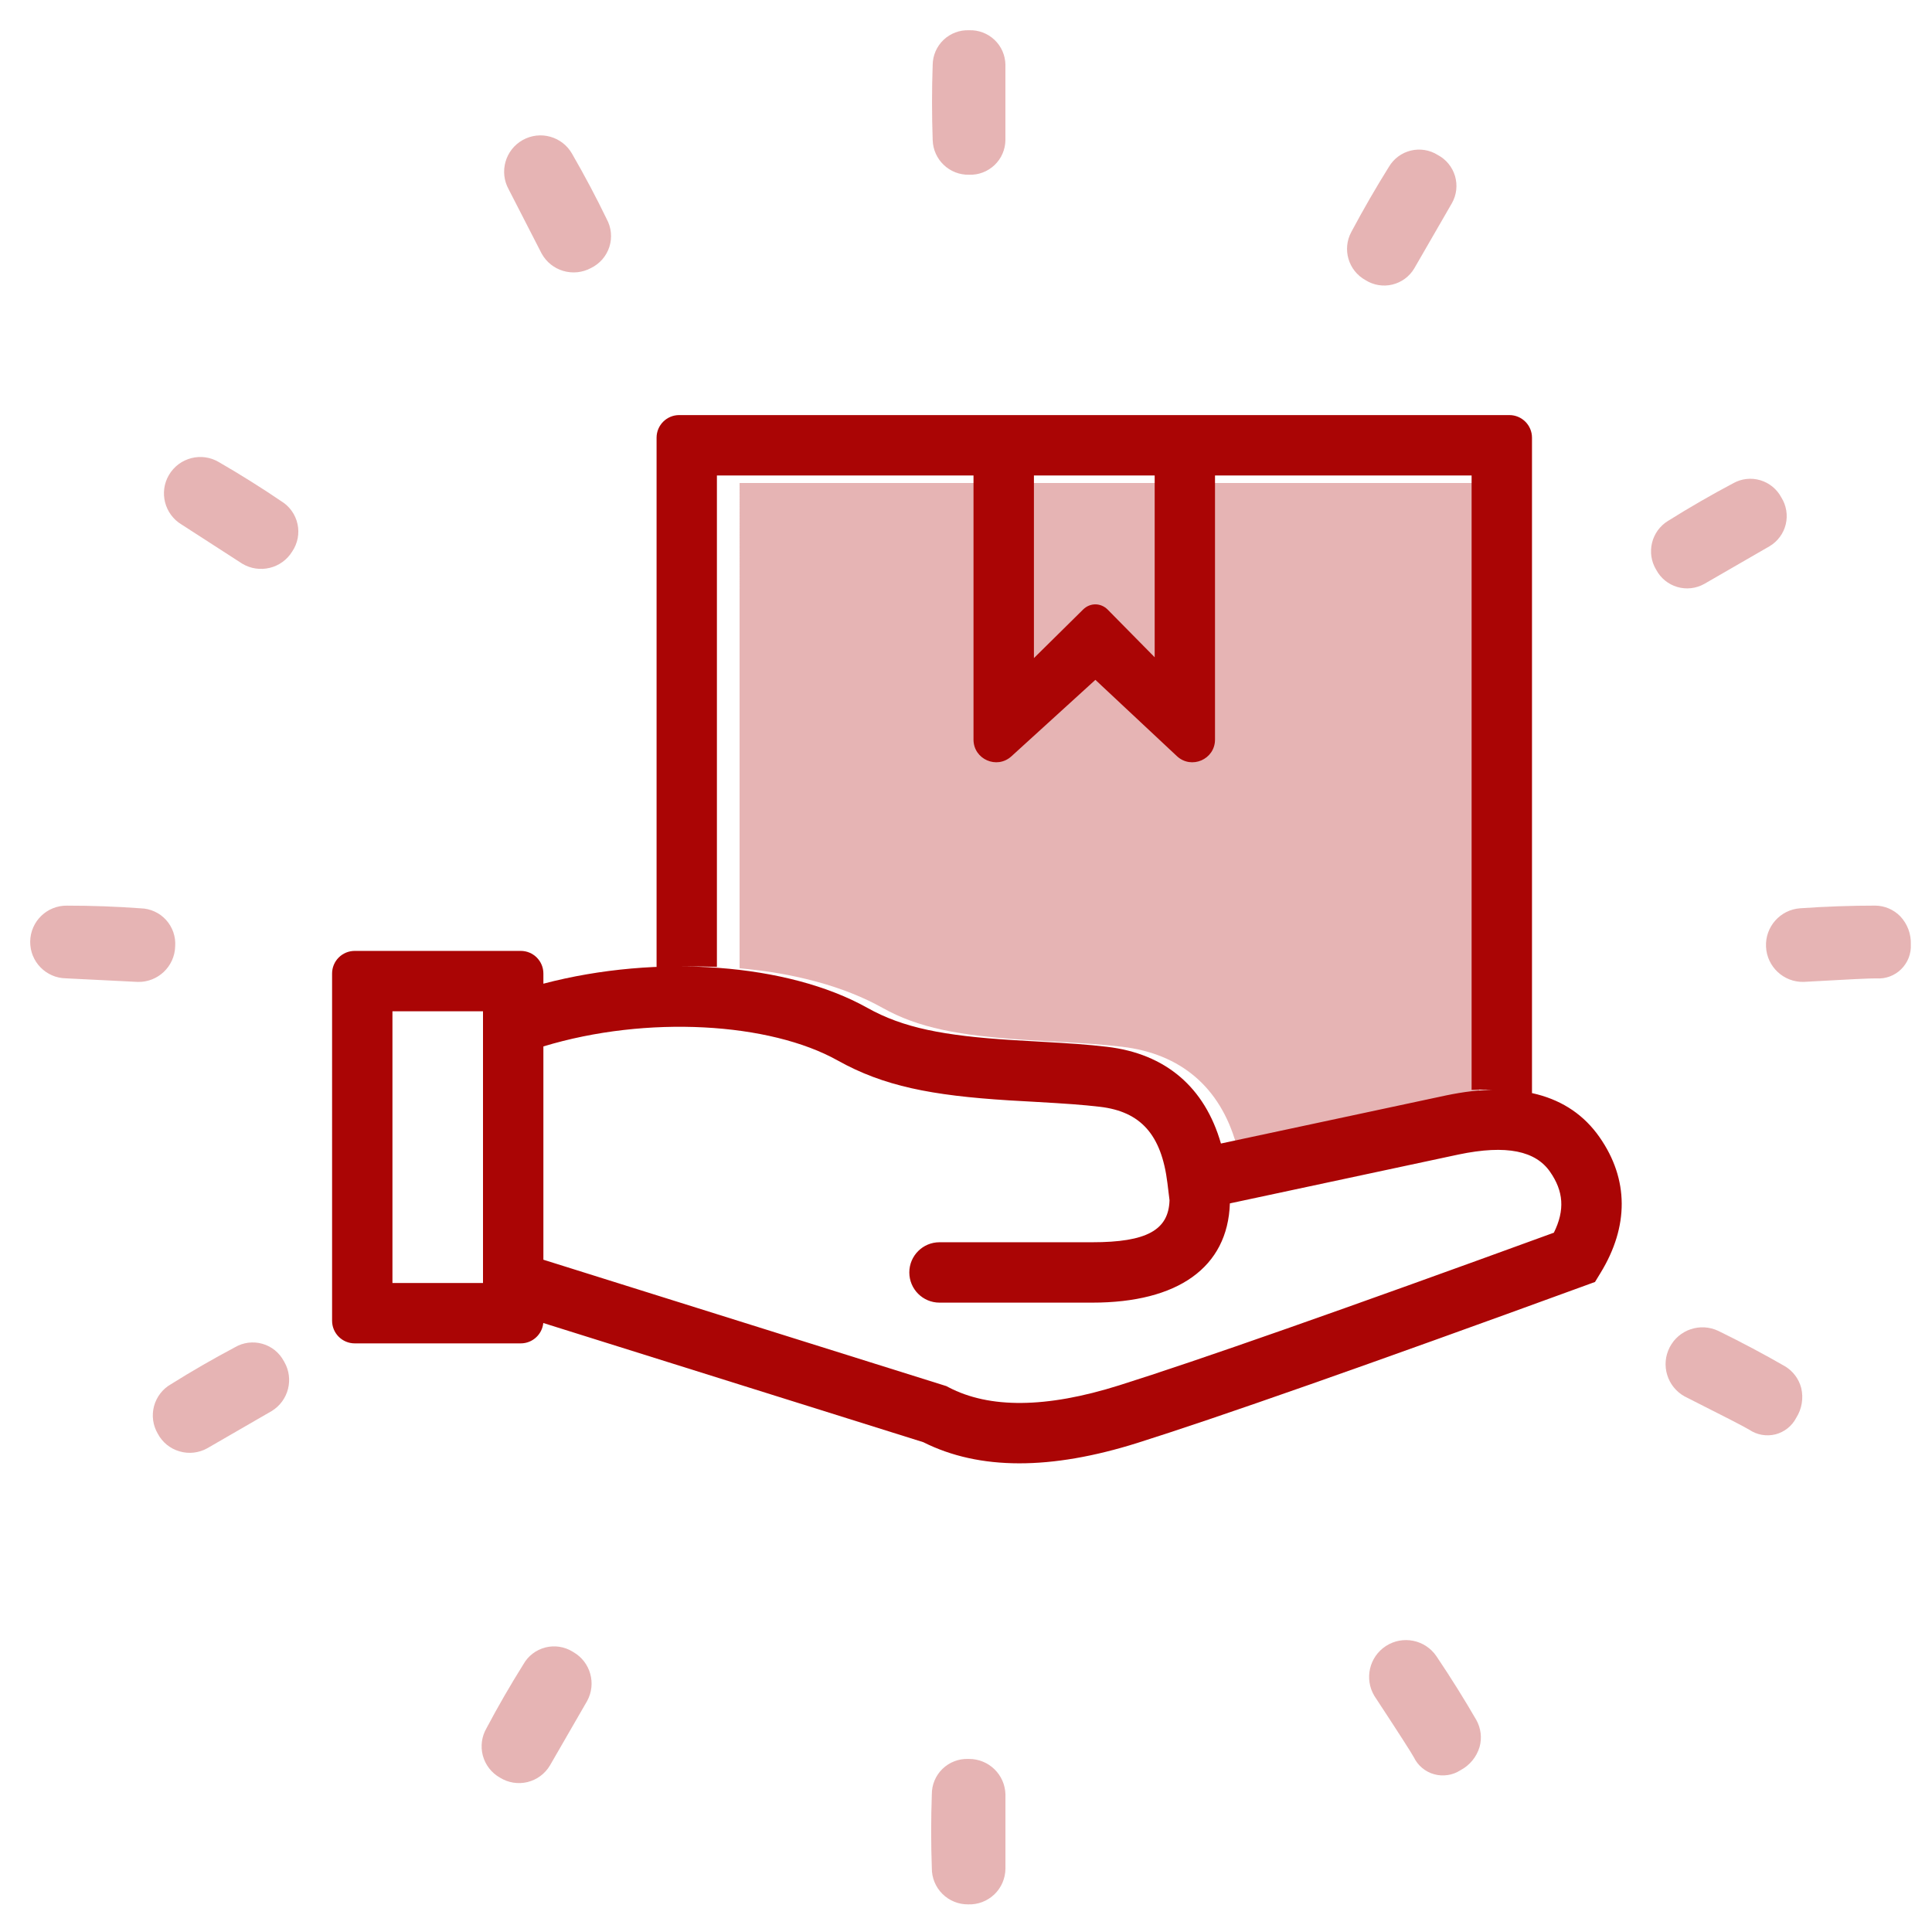
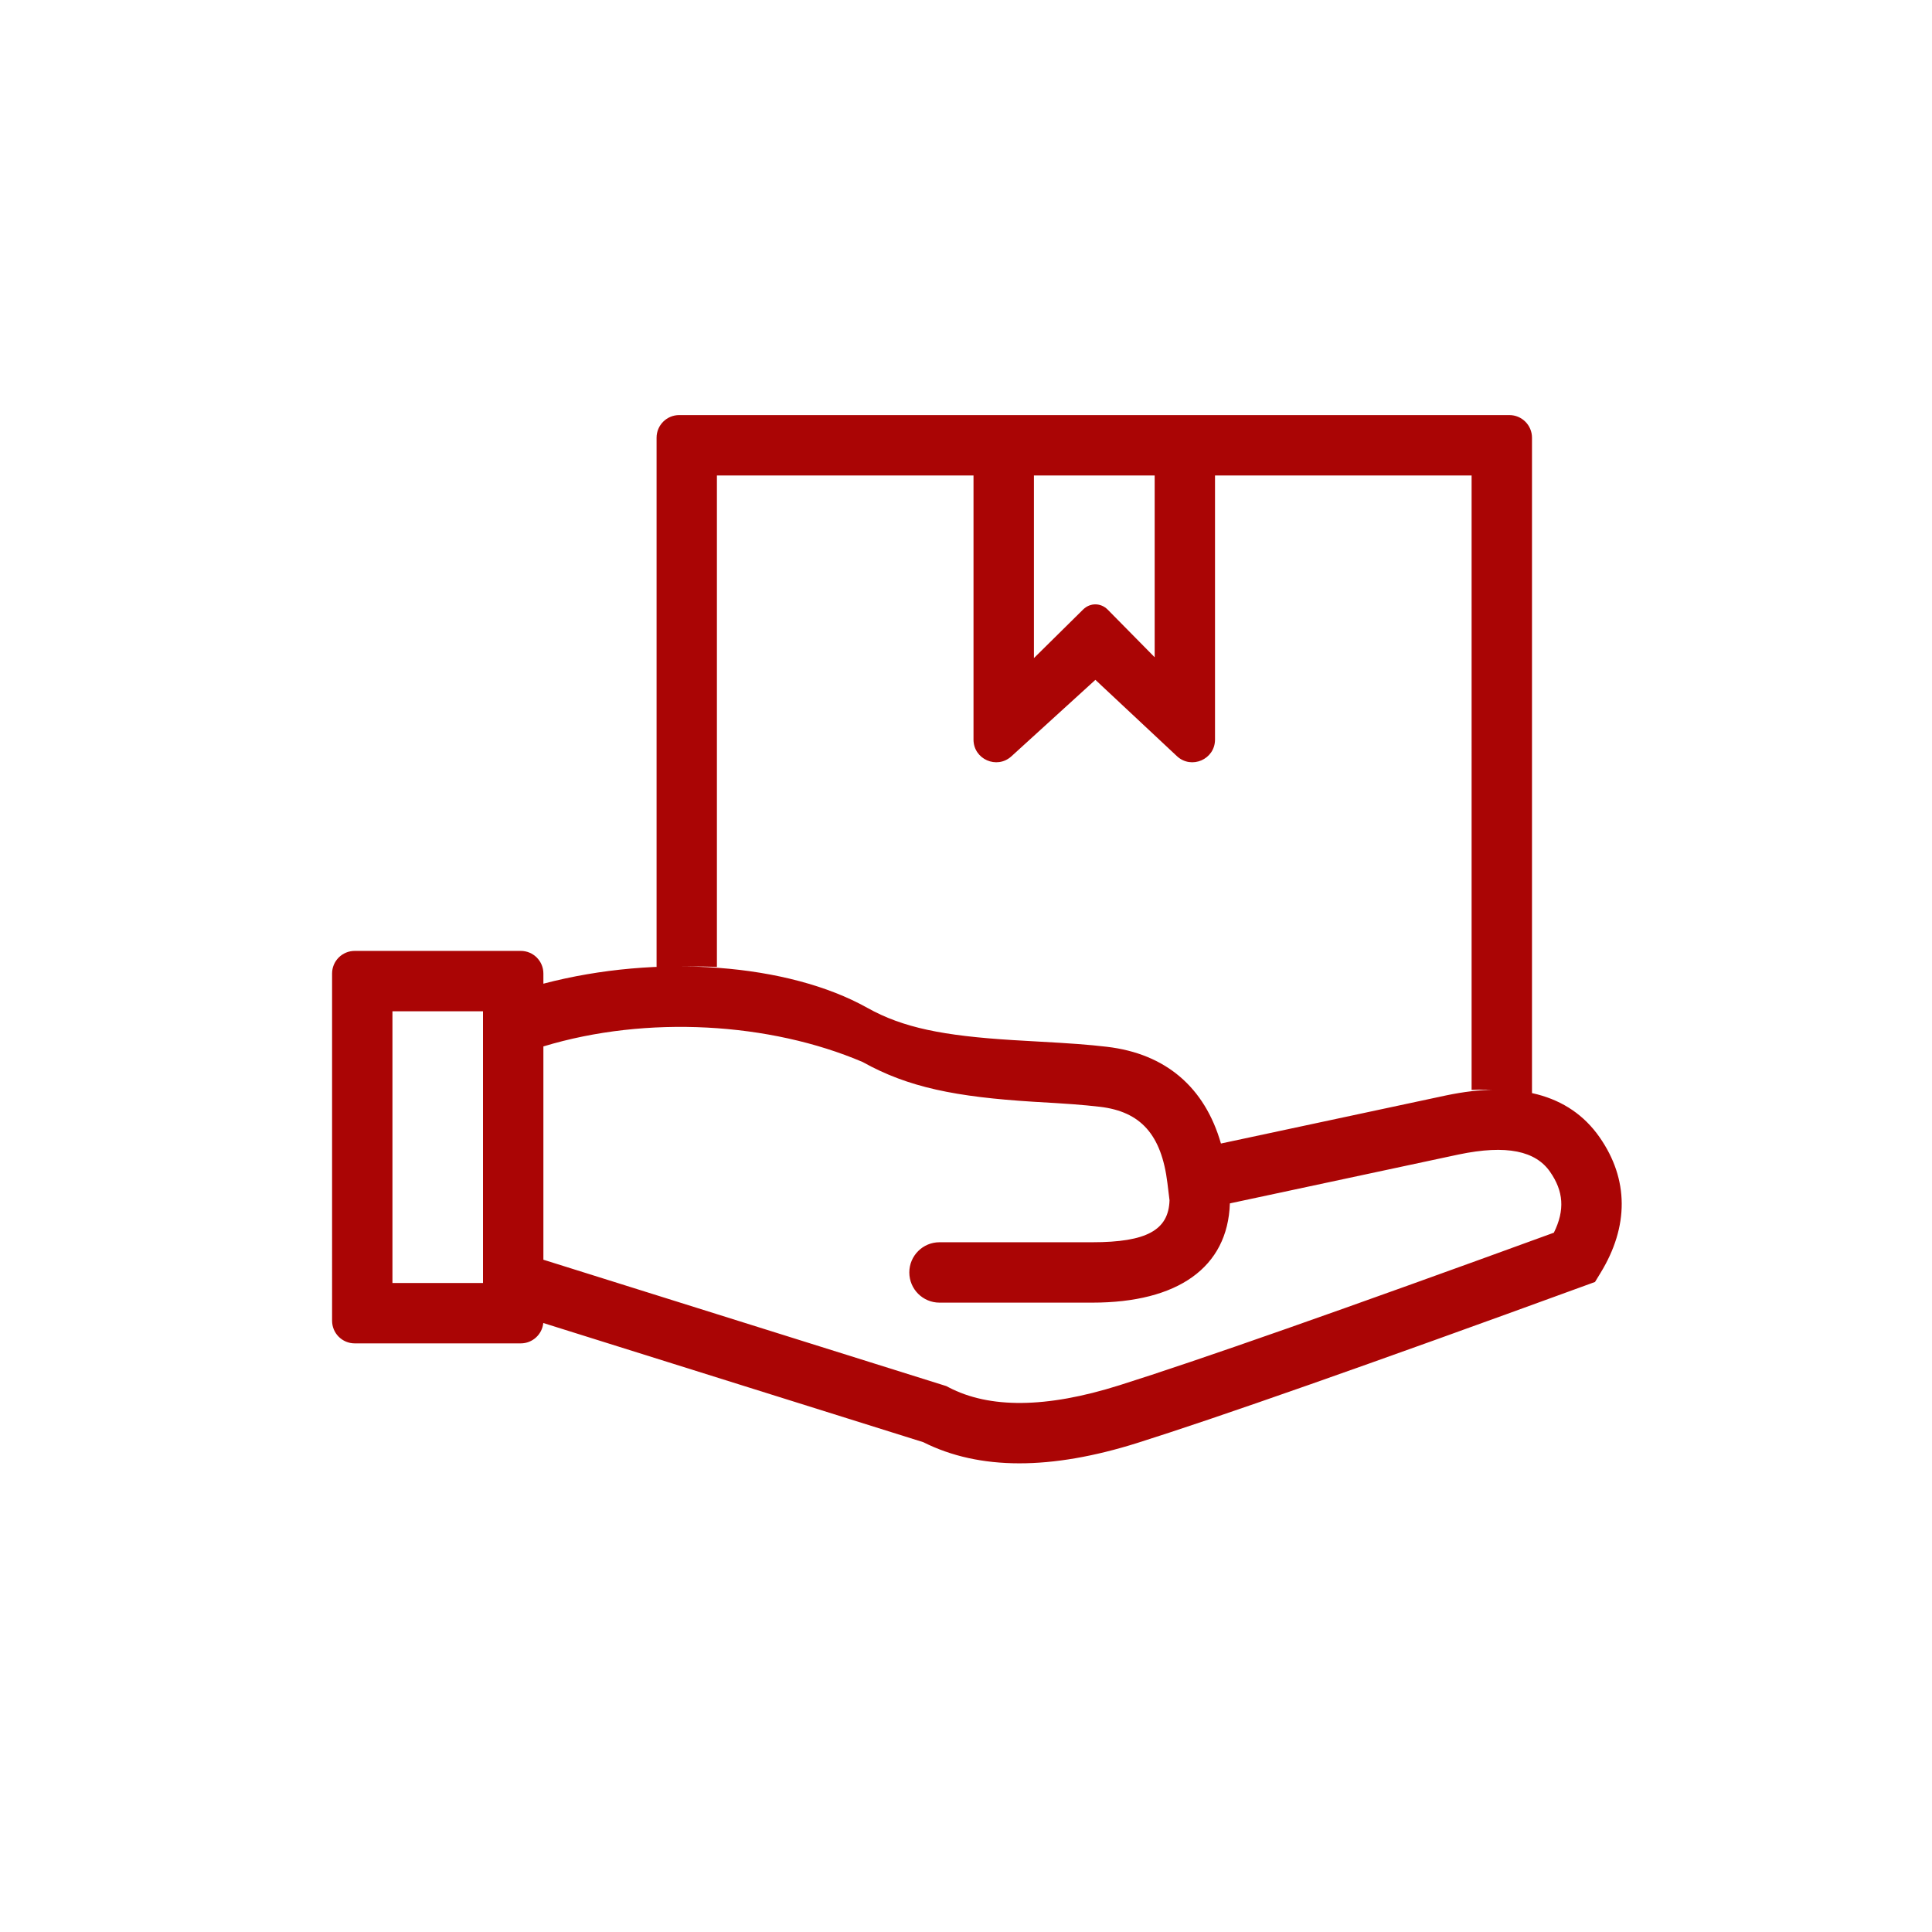
<svg xmlns="http://www.w3.org/2000/svg" version="1.1" id="Layer_1" width="70" height="70" viewBox="0 0 70 70" overflow="visible" enable-background="new 0 0 70 70" xml:space="preserve">
  <title>pack2_parcel</title>
  <desc>Created with Sketch.</desc>
  <g id="pack2_parcel">
-     <path id="color" fill="#AA0505" d="M19.688,35.641c4.145-1.089,8.868-0.732,11.739,0.876c1.289,0.722,2.755,1.011,5.263,1.167   c0.242,0.016,0.424,0.025,0.881,0.051c1.26,0.07,1.835,0.111,2.533,0.192c2.137,0.25,3.55,1.475,4.133,3.505l8.153-1.742   c2.536-0.531,4.459-0.07,5.563,1.51c1.067,1.527,1.067,3.239,0.036,4.922l-0.199,0.326l-0.359,0.131   c-7.883,2.877-13.287,4.775-16.221,5.701c-3.121,0.982-5.717,0.998-7.758-0.027l-13.768-4.318   c-0.041,0.414-0.391,0.738-0.816,0.738h-6.016c-0.453,0-0.82-0.367-0.82-0.82V35.273c0-0.453,0.367-0.82,0.82-0.82h6.016   c0.453,0,0.82,0.367,0.82,0.82V35.641L19.688,35.641z M19.688,37.914v7.728l14.599,4.579l0.086,0.045   c1.467,0.766,3.516,0.766,6.178-0.073c2.848-0.897,8.101-2.742,15.748-5.53c0.406-0.819,0.352-1.507-0.141-2.211   c-0.518-0.742-1.555-0.99-3.316-0.621l-8.281,1.77c-0.078,2.324-1.888,3.596-4.986,3.596H34.04c-0.604,0-1.094-0.49-1.094-1.094   c0-0.604,0.49-1.094,1.094-1.094h5.534c1.97,0,2.768-0.44,2.8-1.521l-0.076-0.622c-0.216-1.764-0.975-2.593-2.448-2.765   c-0.64-0.074-1.186-0.113-2.4-0.182c-0.463-0.025-0.646-0.035-0.896-0.051c-2.813-0.176-4.543-0.518-6.196-1.441   C27.892,37.044,23.437,36.775,19.688,37.914L19.688,37.914z M14.219,36.641v9.844H17.5v-9.844H14.219z M23.789,35.032V15.859   c0-0.453,0.367-0.82,0.82-0.82h30.078c0.453,0,0.82,0.367,0.82,0.82v23.745c-0.5-0.108-1.596-0.146-2.188-0.115V17.227h-9.297v9.57   c0,0.718-0.856,1.089-1.381,0.599l-2.953-2.764l-3.043,2.771c-0.527,0.48-1.373,0.106-1.373-0.606v-9.57h-9.297v17.805   C25.437,35.009,24.341,35.009,23.789,35.032z M37.461,17.227v6.617l1.783-1.761c0.254-0.25,0.641-0.247,0.891,0.006l1.701,1.725   v-6.587H37.461z" />
-     <path id="fill" opacity="0.3" fill="#AA0505" enable-background="new    " d="M67.981,35.449c-0.192-0.005-1.07,0.037-2.634,0.127   c-0.723,0.015-1.326-0.549-1.361-1.271c-0.035-0.723,0.512-1.342,1.232-1.396c0.932-0.065,1.864-0.097,2.731-0.097   c0.339,0.005,0.661,0.144,0.899,0.385c0.262,0.276,0.4,0.647,0.385,1.028c0.016,0.334-0.113,0.659-0.352,0.893   C68.643,35.353,68.314,35.473,67.981,35.449z M2.395,35.447c-0.728-0.009-1.31-0.605-1.301-1.333s0.606-1.31,1.333-1.301   c0.899,0,1.799,0.033,2.667,0.097c0.353,0.008,0.687,0.16,0.923,0.421s0.356,0.608,0.33,0.96c-0.021,0.726-0.623,1.299-1.349,1.286   L2.395,35.447z M36.428,2.347v2.73c-0.004,0.343-0.146,0.669-0.395,0.905s-0.581,0.362-0.923,0.349   c-0.708,0.015-1.296-0.545-1.317-1.253c-0.032-0.932-0.032-1.831,0-2.73c0.004-0.342,0.146-0.668,0.394-0.904   c0.248-0.235,0.581-0.361,0.923-0.348c0.342-0.013,0.675,0.113,0.923,0.348C36.281,1.679,36.424,2.005,36.428,2.347z    M35.079,68.999c-0.351,0.004-0.688-0.134-0.936-0.382c-0.248-0.248-0.385-0.584-0.381-0.936c-0.032-0.867-0.032-1.767,0-2.666   c-0.003-0.348,0.136-0.682,0.385-0.924s0.585-0.373,0.933-0.361h0.032c0.715,0,1.3,0.57,1.317,1.285v2.698   c-0.006,0.351-0.15,0.685-0.404,0.927C35.77,68.882,35.429,69.012,35.079,68.999z M63.383,51.804   c-0.163-0.101-0.944-0.503-2.344-1.208c-0.633-0.348-0.875-1.138-0.543-1.781c0.33-0.643,1.113-0.905,1.766-0.592   c0.84,0.41,1.662,0.848,2.413,1.281c0.29,0.175,0.501,0.456,0.586,0.783c0.089,0.371,0.024,0.762-0.181,1.084   c-0.153,0.297-0.427,0.514-0.751,0.598C64.005,52.051,63.66,51.99,63.383,51.804z M6.585,19.008   c-0.625-0.371-0.832-1.18-0.46-1.805c0.372-0.625,1.18-0.832,1.805-0.46c0.778,0.449,1.542,0.928,2.261,1.417   c0.301,0.183,0.514,0.482,0.589,0.827s0.004,0.705-0.194,0.997c-0.381,0.618-1.189,0.813-1.811,0.438L6.585,19.008z M52.607,7.359   l-1.365,2.365c-0.174,0.294-0.461,0.506-0.793,0.586c-0.333,0.081-0.684,0.023-0.974-0.16c-0.621-0.342-0.851-1.12-0.515-1.744   c0.439-0.823,0.889-1.602,1.365-2.365c0.176-0.294,0.461-0.506,0.795-0.586c0.332-0.08,0.684-0.022,0.973,0.16   c0.303,0.16,0.527,0.435,0.625,0.763C52.815,6.708,52.775,7.061,52.607,7.359z M18.114,64.407c-0.306-0.172-0.529-0.46-0.62-0.798   c-0.09-0.339-0.041-0.699,0.138-1.002c0.406-0.768,0.855-1.545,1.333-2.309c0.171-0.303,0.458-0.521,0.794-0.607   s0.693-0.031,0.989,0.152l0.027,0.016c0.62,0.357,0.841,1.145,0.498,1.771l-1.349,2.338c-0.18,0.301-0.473,0.518-0.813,0.6   S18.411,64.593,18.114,64.407z M51.225,63.668c-0.092-0.17-0.566-0.908-1.426-2.217c-0.375-0.619-0.189-1.424,0.419-1.815   s1.418-0.228,1.825,0.37c0.522,0.775,1.016,1.566,1.449,2.316c0.164,0.297,0.207,0.645,0.116,0.972   c-0.108,0.365-0.36,0.671-0.698,0.848c-0.281,0.181-0.627,0.231-0.949,0.142S51.371,63.969,51.225,63.668z M18.434,6.867   c-0.356-0.634-0.13-1.437,0.504-1.793c0.634-0.356,1.437-0.131,1.793,0.504c0.449,0.778,0.871,1.574,1.25,2.357   c0.169,0.31,0.205,0.675,0.097,1.011s-0.349,0.612-0.667,0.766c-0.639,0.344-1.437,0.11-1.787-0.526L18.434,6.867z M64.115,19.791   l-2.365,1.365c-0.299,0.168-0.652,0.208-0.98,0.111c-0.328-0.097-0.604-0.322-0.764-0.625c-0.367-0.606-0.176-1.396,0.428-1.768   c0.79-0.494,1.568-0.943,2.364-1.365c0.298-0.167,0.651-0.208,0.979-0.11c0.328,0.097,0.604,0.322,0.764,0.625   c0.182,0.29,0.24,0.641,0.16,0.974C64.62,19.33,64.409,19.616,64.115,19.791z M5.718,51.948c-0.178-0.302-0.228-0.663-0.137-1.001   s0.314-0.627,0.62-0.799c0.735-0.461,1.514-0.91,2.31-1.333c0.299-0.176,0.657-0.222,0.992-0.128s0.616,0.32,0.78,0.627   l0.016,0.027c0.358,0.619,0.156,1.41-0.454,1.783l-2.337,1.35c-0.306,0.17-0.668,0.211-1.004,0.111   C6.165,52.488,5.883,52.258,5.718,51.948z M53.594,39.572c-0.215,0.031-0.434,0.07-0.657,0.117l-8.153,1.742   c-0.583-2.03-1.996-3.255-4.133-3.505c-0.698-0.081-1.273-0.122-2.533-0.192c-0.457-0.025-0.639-0.035-0.881-0.051   c-2.507-0.156-3.974-0.445-5.263-1.167c-1.386-0.776-3.202-1.261-5.177-1.432V17.5h26.797V39.572L53.594,39.572z" />
+     <path id="color" fill="#AA0505" d="M19.688,35.641c4.145-1.089,8.868-0.732,11.739,0.876c1.289,0.722,2.755,1.011,5.263,1.167   c0.242,0.016,0.424,0.025,0.881,0.051c1.26,0.07,1.835,0.111,2.533,0.192c2.137,0.25,3.55,1.475,4.133,3.505l8.153-1.742   c2.536-0.531,4.459-0.07,5.563,1.51c1.067,1.527,1.067,3.239,0.036,4.922l-0.199,0.326l-0.359,0.131   c-7.883,2.877-13.287,4.775-16.221,5.701c-3.121,0.982-5.717,0.998-7.758-0.027l-13.768-4.318   c-0.041,0.414-0.391,0.738-0.816,0.738h-6.016c-0.453,0-0.82-0.367-0.82-0.82V35.273c0-0.453,0.367-0.82,0.82-0.82h6.016   c0.453,0,0.82,0.367,0.82,0.82V35.641L19.688,35.641z M19.688,37.914v7.728l14.599,4.579l0.086,0.045   c1.467,0.766,3.516,0.766,6.178-0.073c2.848-0.897,8.101-2.742,15.748-5.53c0.406-0.819,0.352-1.507-0.141-2.211   c-0.518-0.742-1.555-0.99-3.316-0.621l-8.281,1.77c-0.078,2.324-1.888,3.596-4.986,3.596H34.04c-0.604,0-1.094-0.49-1.094-1.094   c0-0.604,0.49-1.094,1.094-1.094h5.534c1.97,0,2.768-0.44,2.8-1.521l-0.076-0.622c-0.216-1.764-0.975-2.593-2.448-2.765   c-0.64-0.074-1.186-0.113-2.4-0.182c-2.813-0.176-4.543-0.518-6.196-1.441   C27.892,37.044,23.437,36.775,19.688,37.914L19.688,37.914z M14.219,36.641v9.844H17.5v-9.844H14.219z M23.789,35.032V15.859   c0-0.453,0.367-0.82,0.82-0.82h30.078c0.453,0,0.82,0.367,0.82,0.82v23.745c-0.5-0.108-1.596-0.146-2.188-0.115V17.227h-9.297v9.57   c0,0.718-0.856,1.089-1.381,0.599l-2.953-2.764l-3.043,2.771c-0.527,0.48-1.373,0.106-1.373-0.606v-9.57h-9.297v17.805   C25.437,35.009,24.341,35.009,23.789,35.032z M37.461,17.227v6.617l1.783-1.761c0.254-0.25,0.641-0.247,0.891,0.006l1.701,1.725   v-6.587H37.461z" />
  </g>
</svg>